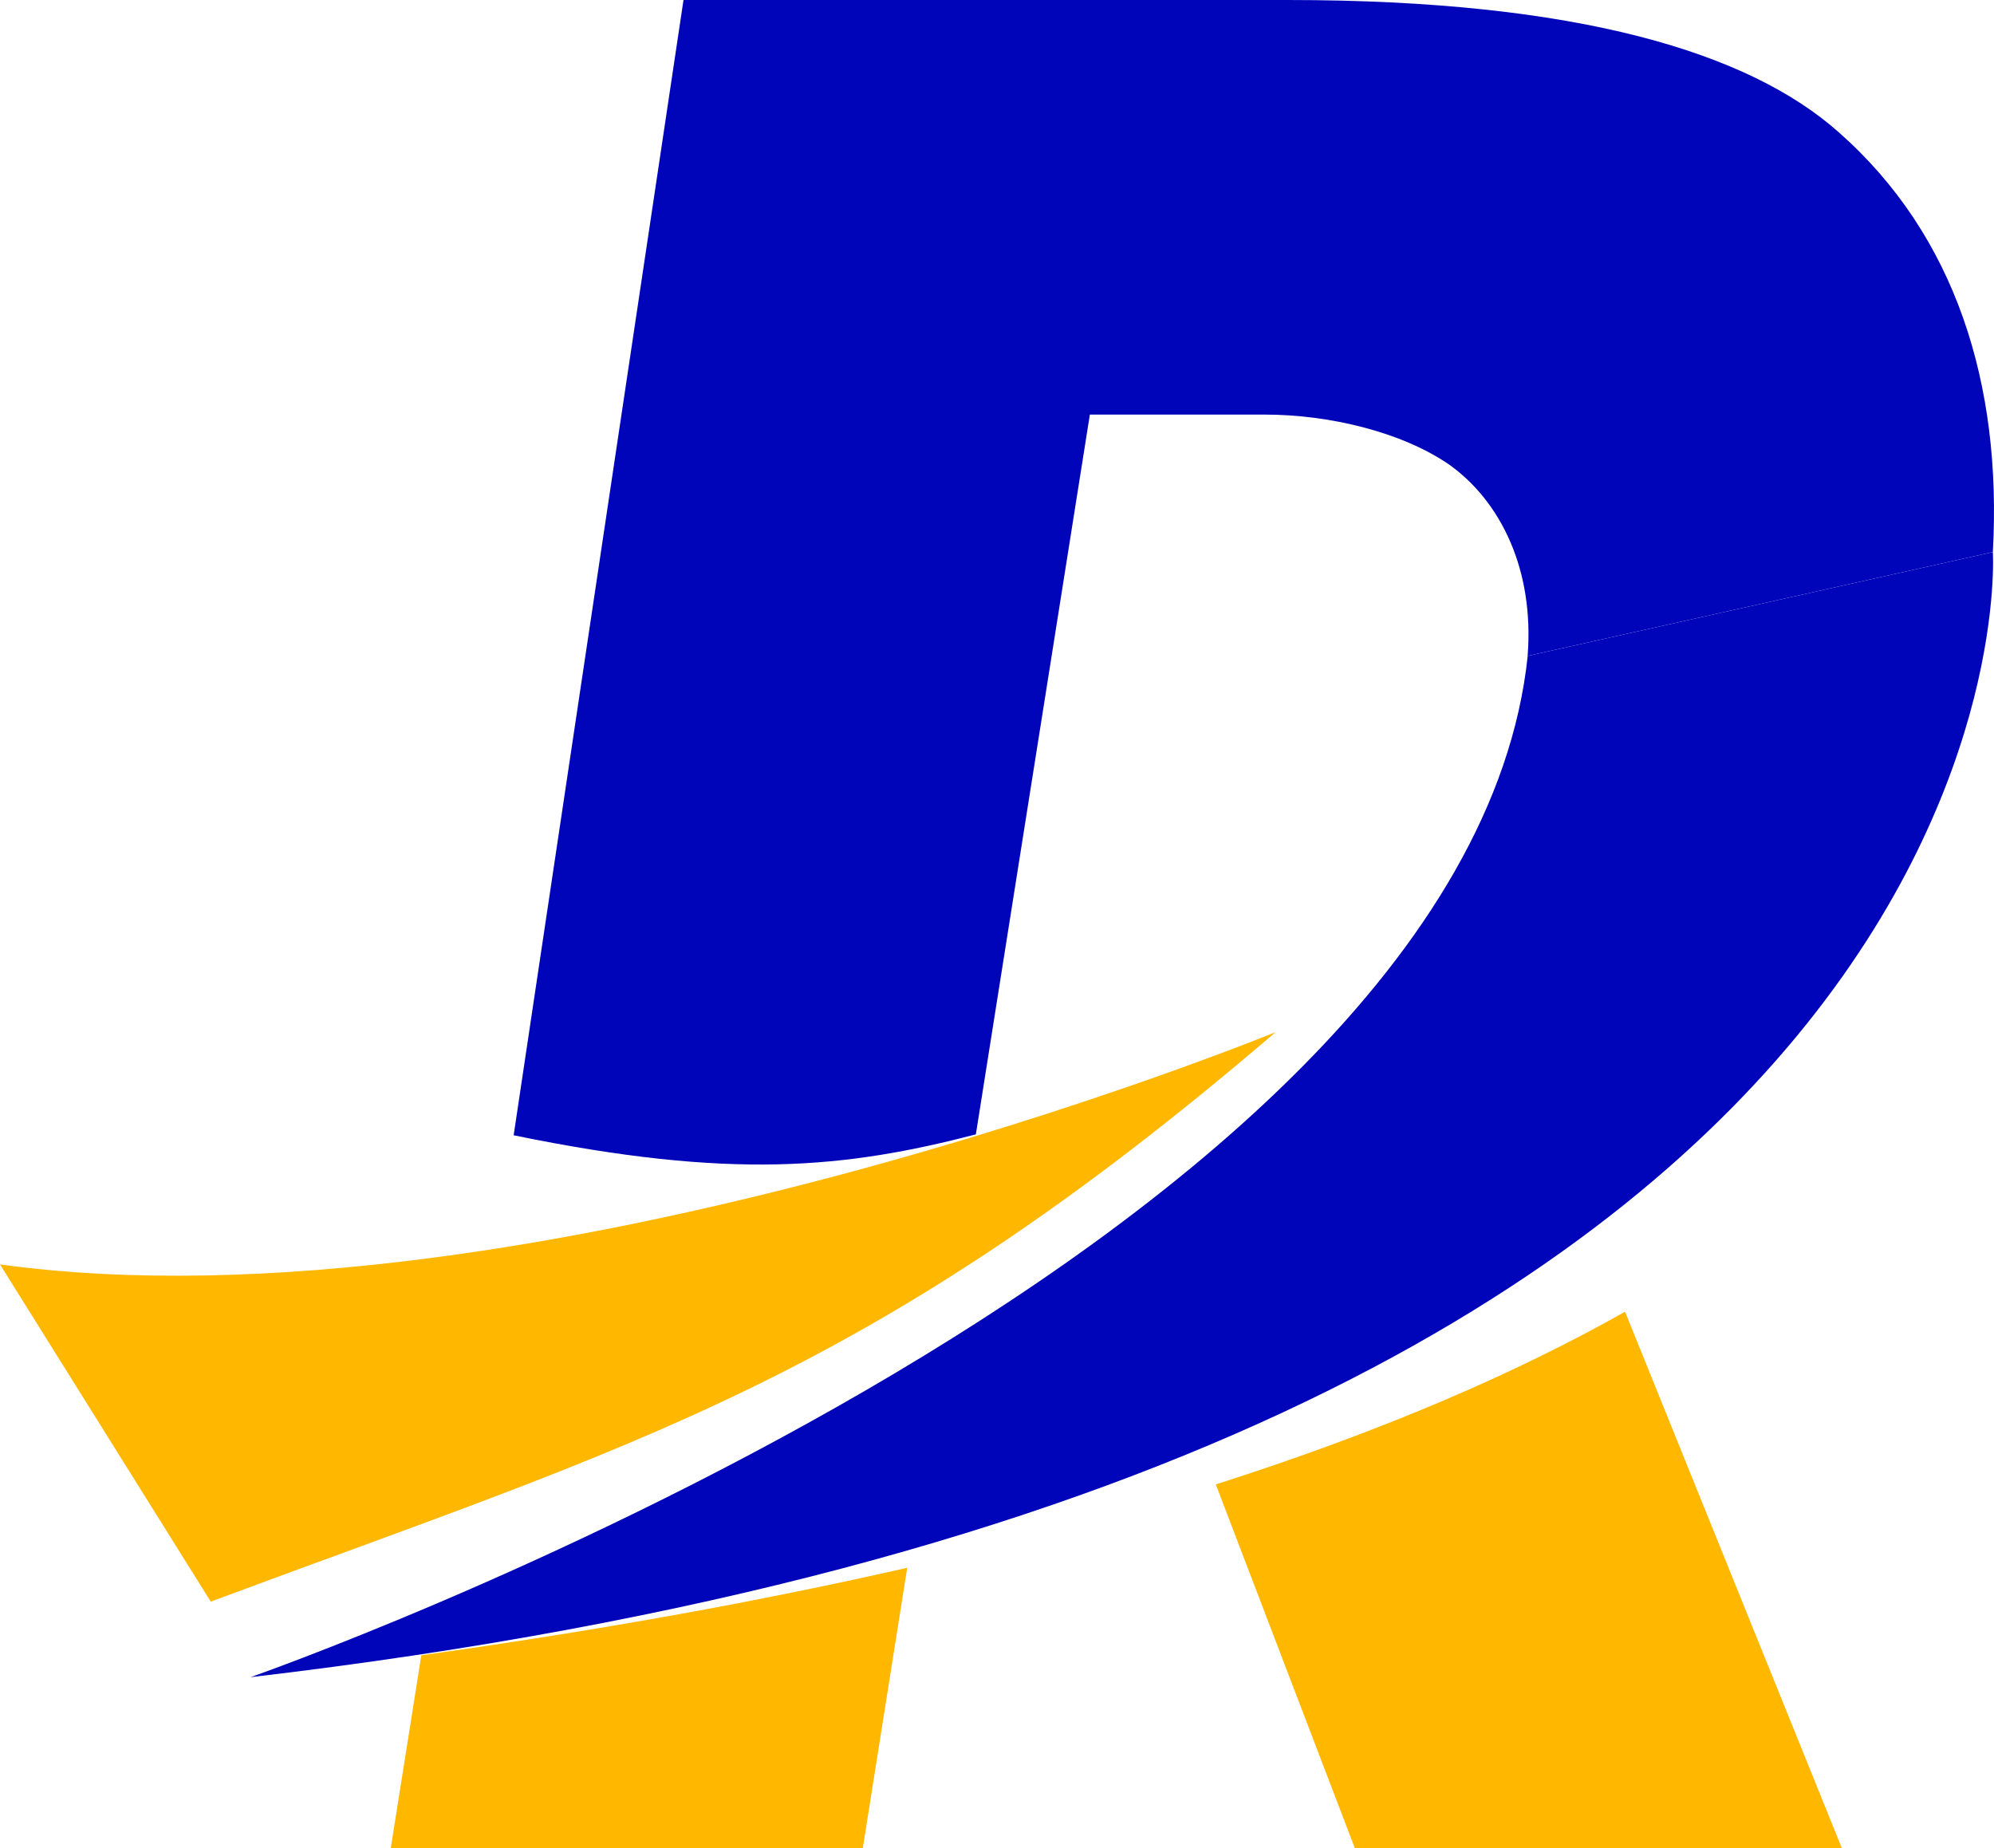
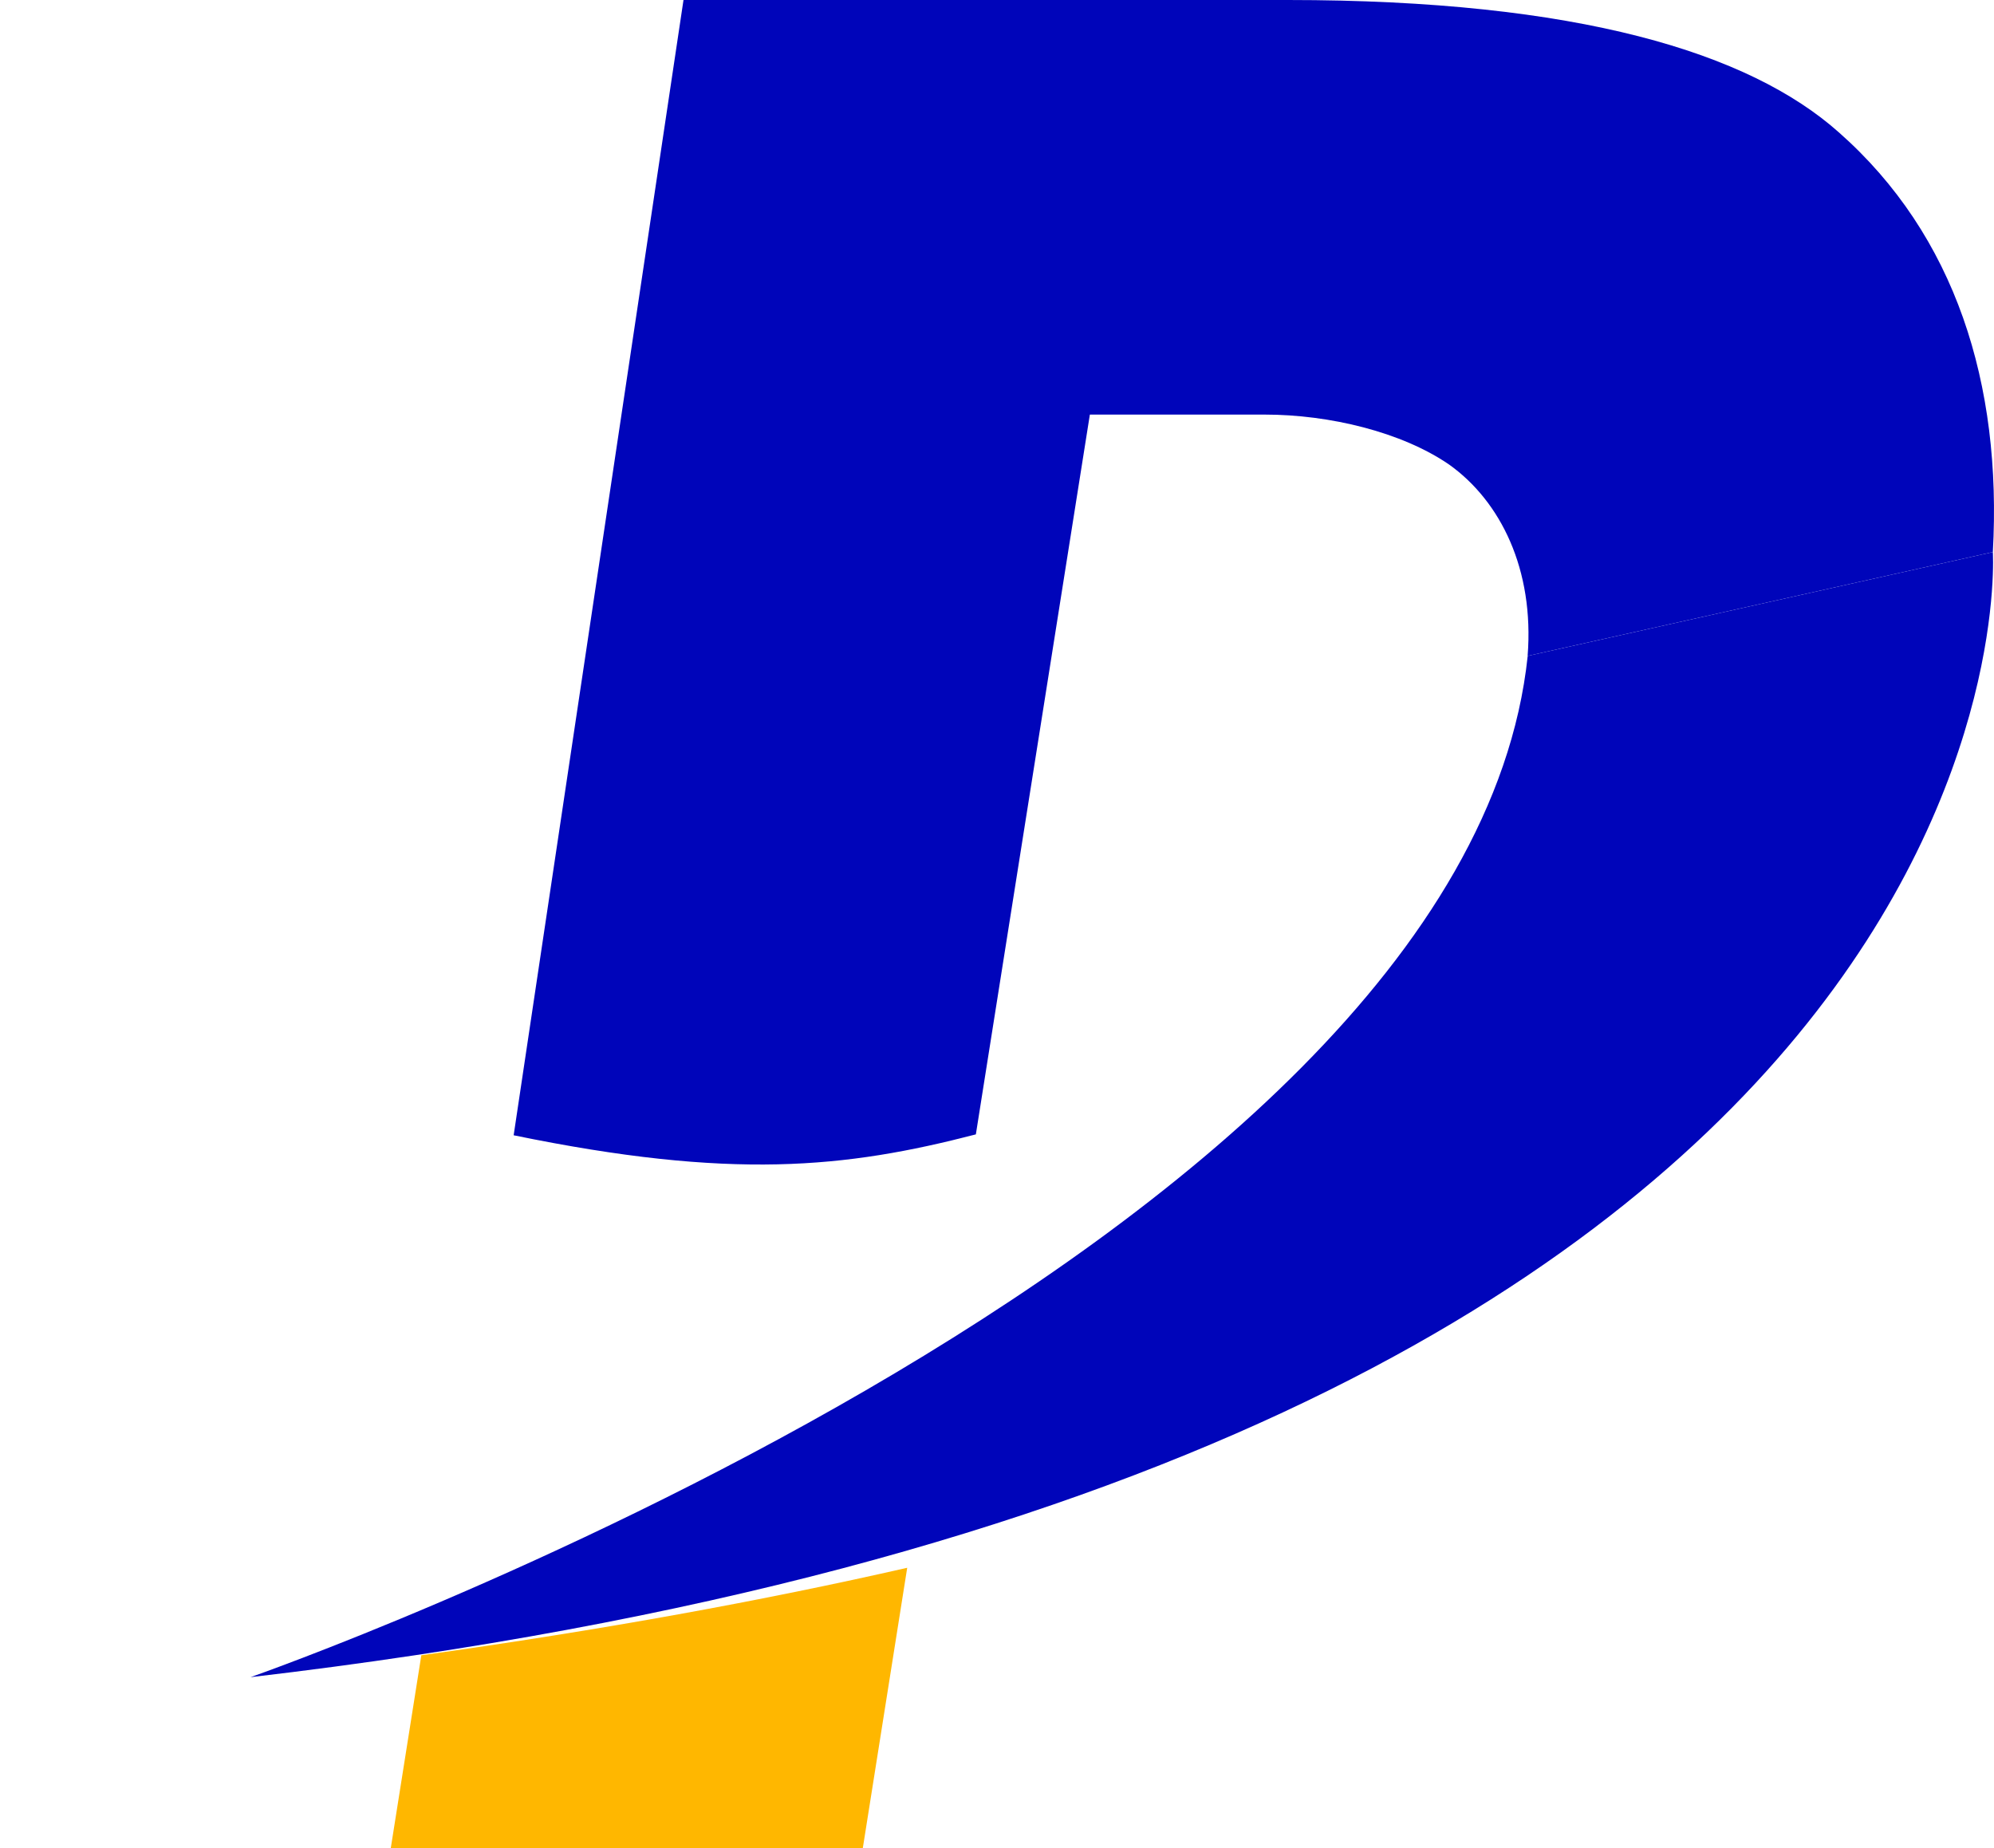
<svg xmlns="http://www.w3.org/2000/svg" version="1.1" id="圖層_1" x="0px" y="0px" width="460.967px" height="427.252px" viewBox="0 0 460.967 427.252" enable-background="new 0 0 460.967 427.252" xml:space="preserve">
-   <path fill="#FFB700" d="M281.063,343.171l32.14,84.081h112.586l-50.115-124.011C350.776,317.313,319.7,330.834,281.063,343.171z" />
  <path fill="#FFB700" d="M97.4,382.669l-7.062,44.583h109.123l10.265-64.811C176.532,370.015,139.25,376.828,97.4,382.669z" />
  <path fill="#0005BA" d="M460.7,127.627c0,0,13.667,211.381-402.784,260.104c0,0,280.701-98.042,295.255-236.099L460.7,127.627z" />
-   <path fill="#FFB700" d="M0,292.307l48.724,77.959c98.723-36.771,152.087-51.023,246.169-131.658  C294.894,238.608,122.667,309.223,0,292.307z" />
  <path fill="#0005BA" d="M425.104,30.601C404.357,12.125,364.708,0,297.732,0H158.009l-39.263,262.456  c50.408,10.362,76.644,7.62,106.85-0.207l26.355-166.404h40.416c15.012,0,31.692,4.04,42.629,11.547  c11.912,8.482,19.717,24.283,18.157,44.243l107.534-24.007c0,0,0.007,0.012,0.011,0.021  C462.857,88.805,452.061,54.385,425.104,30.601z" />
</svg>